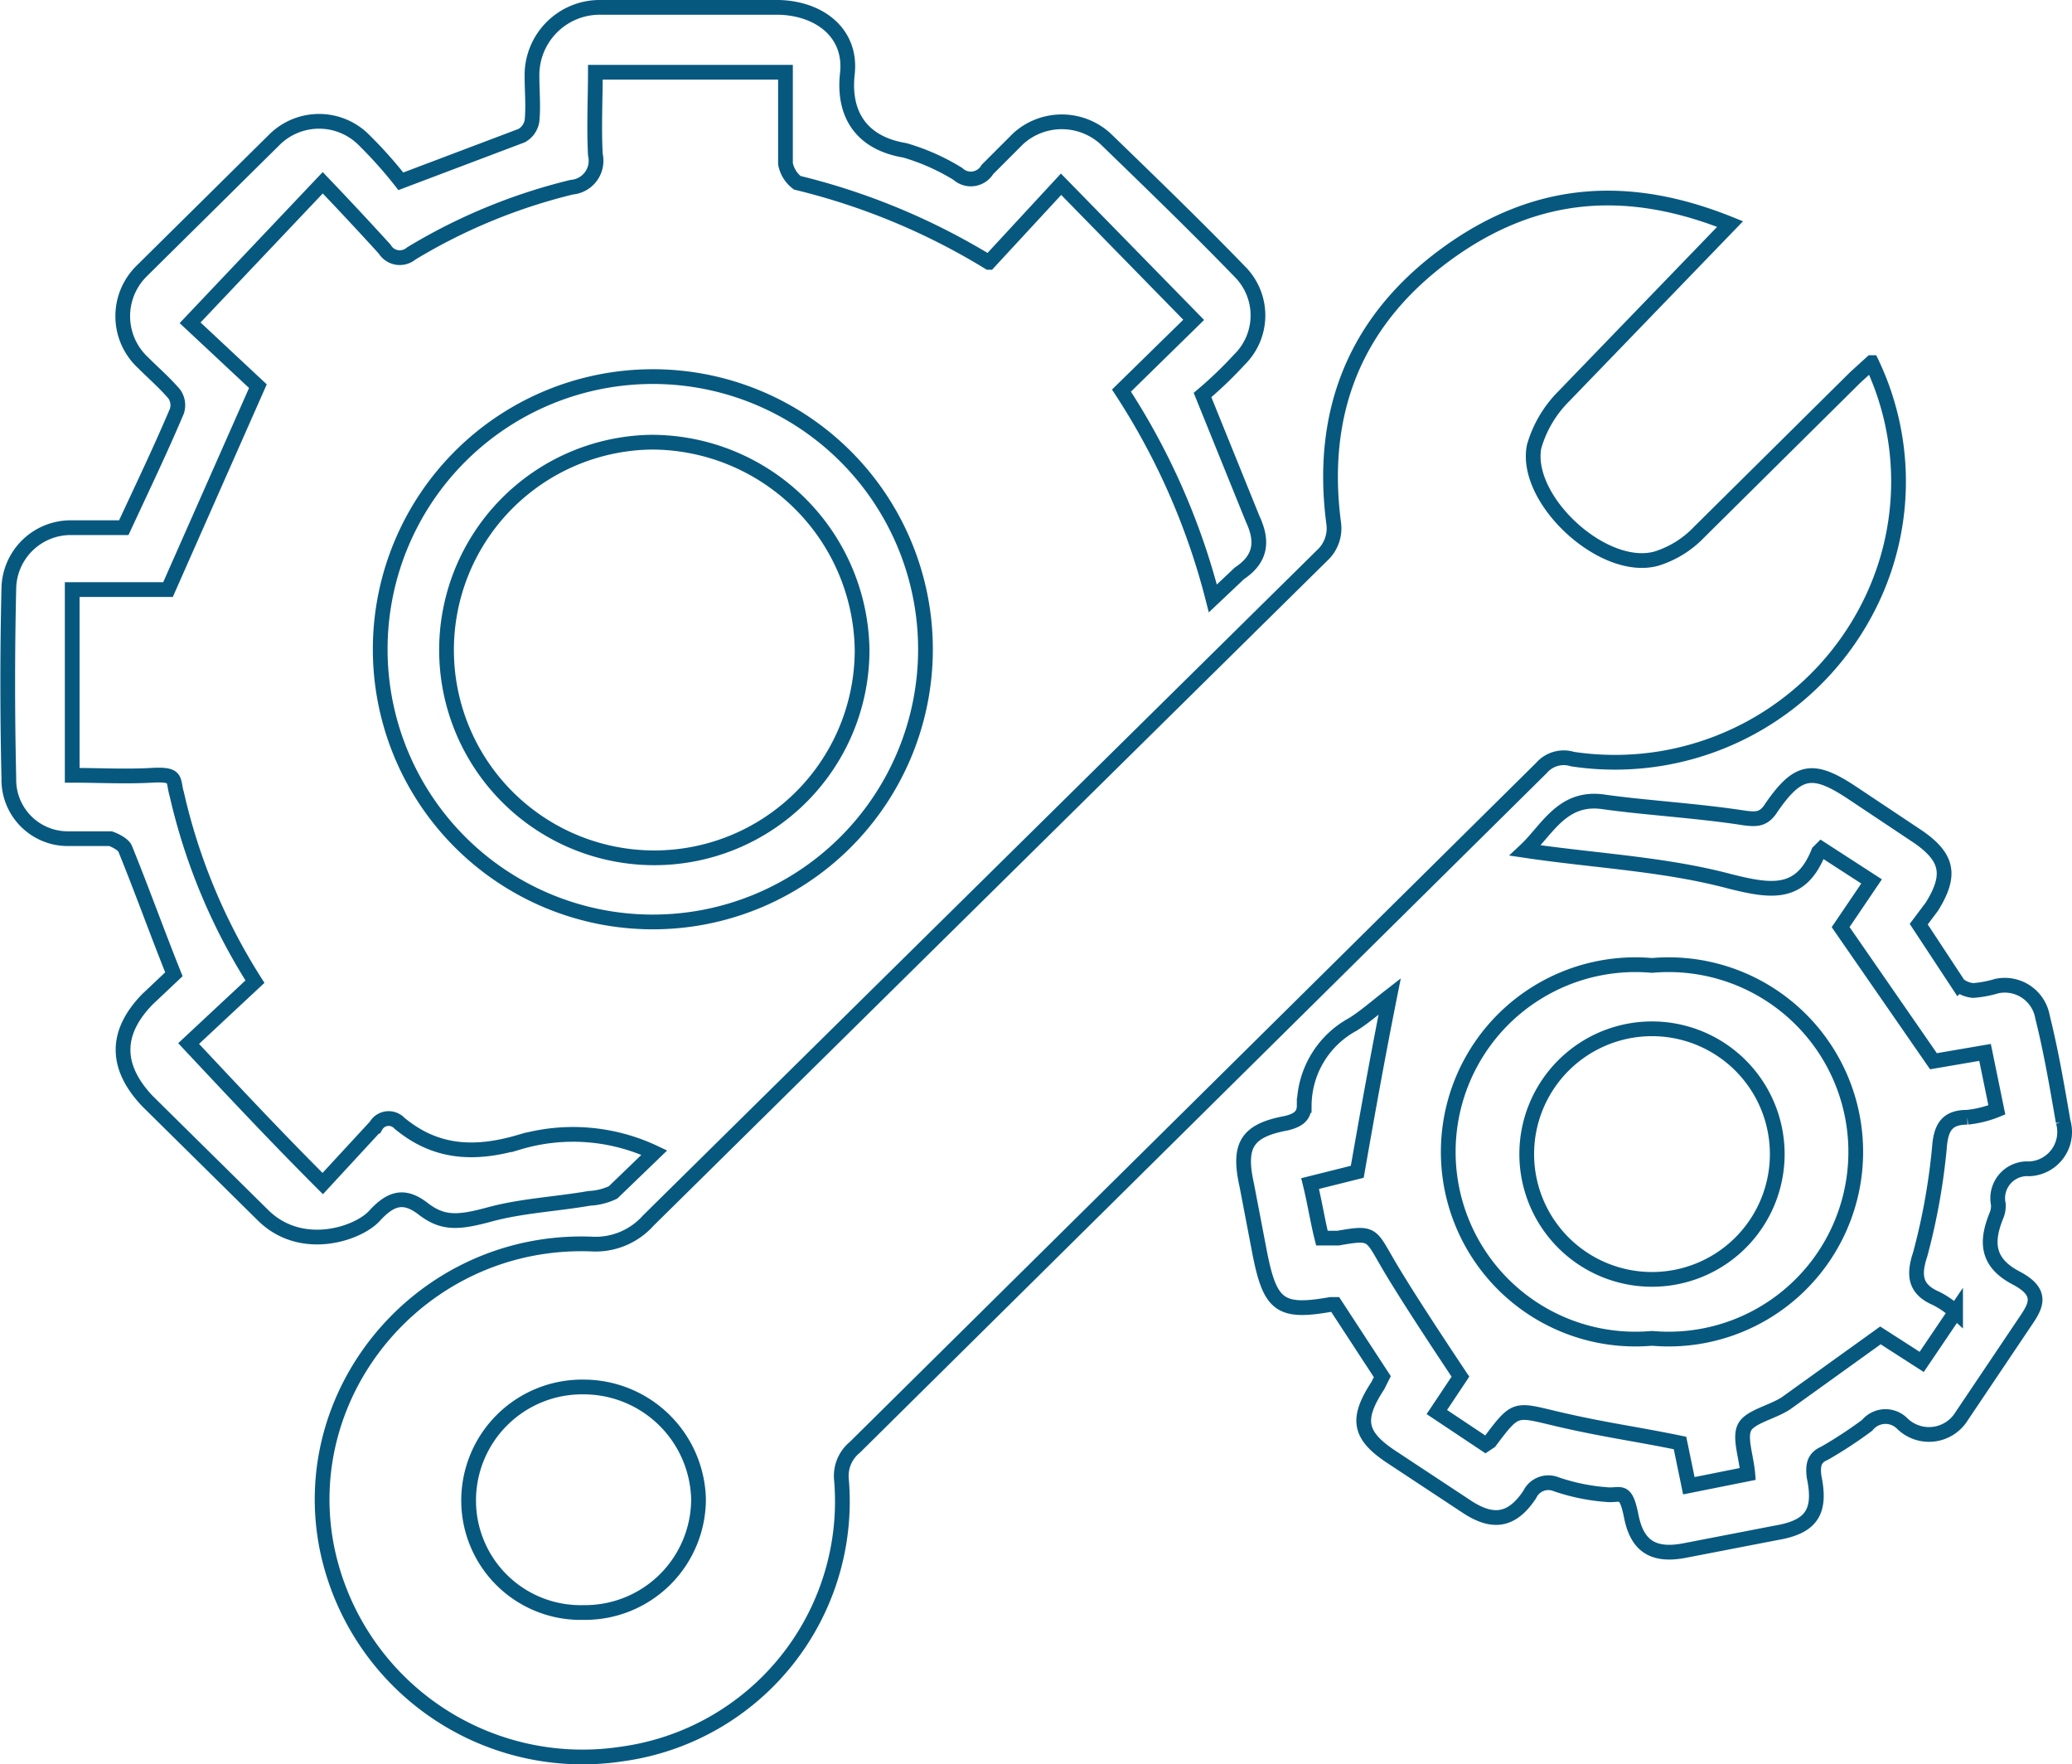
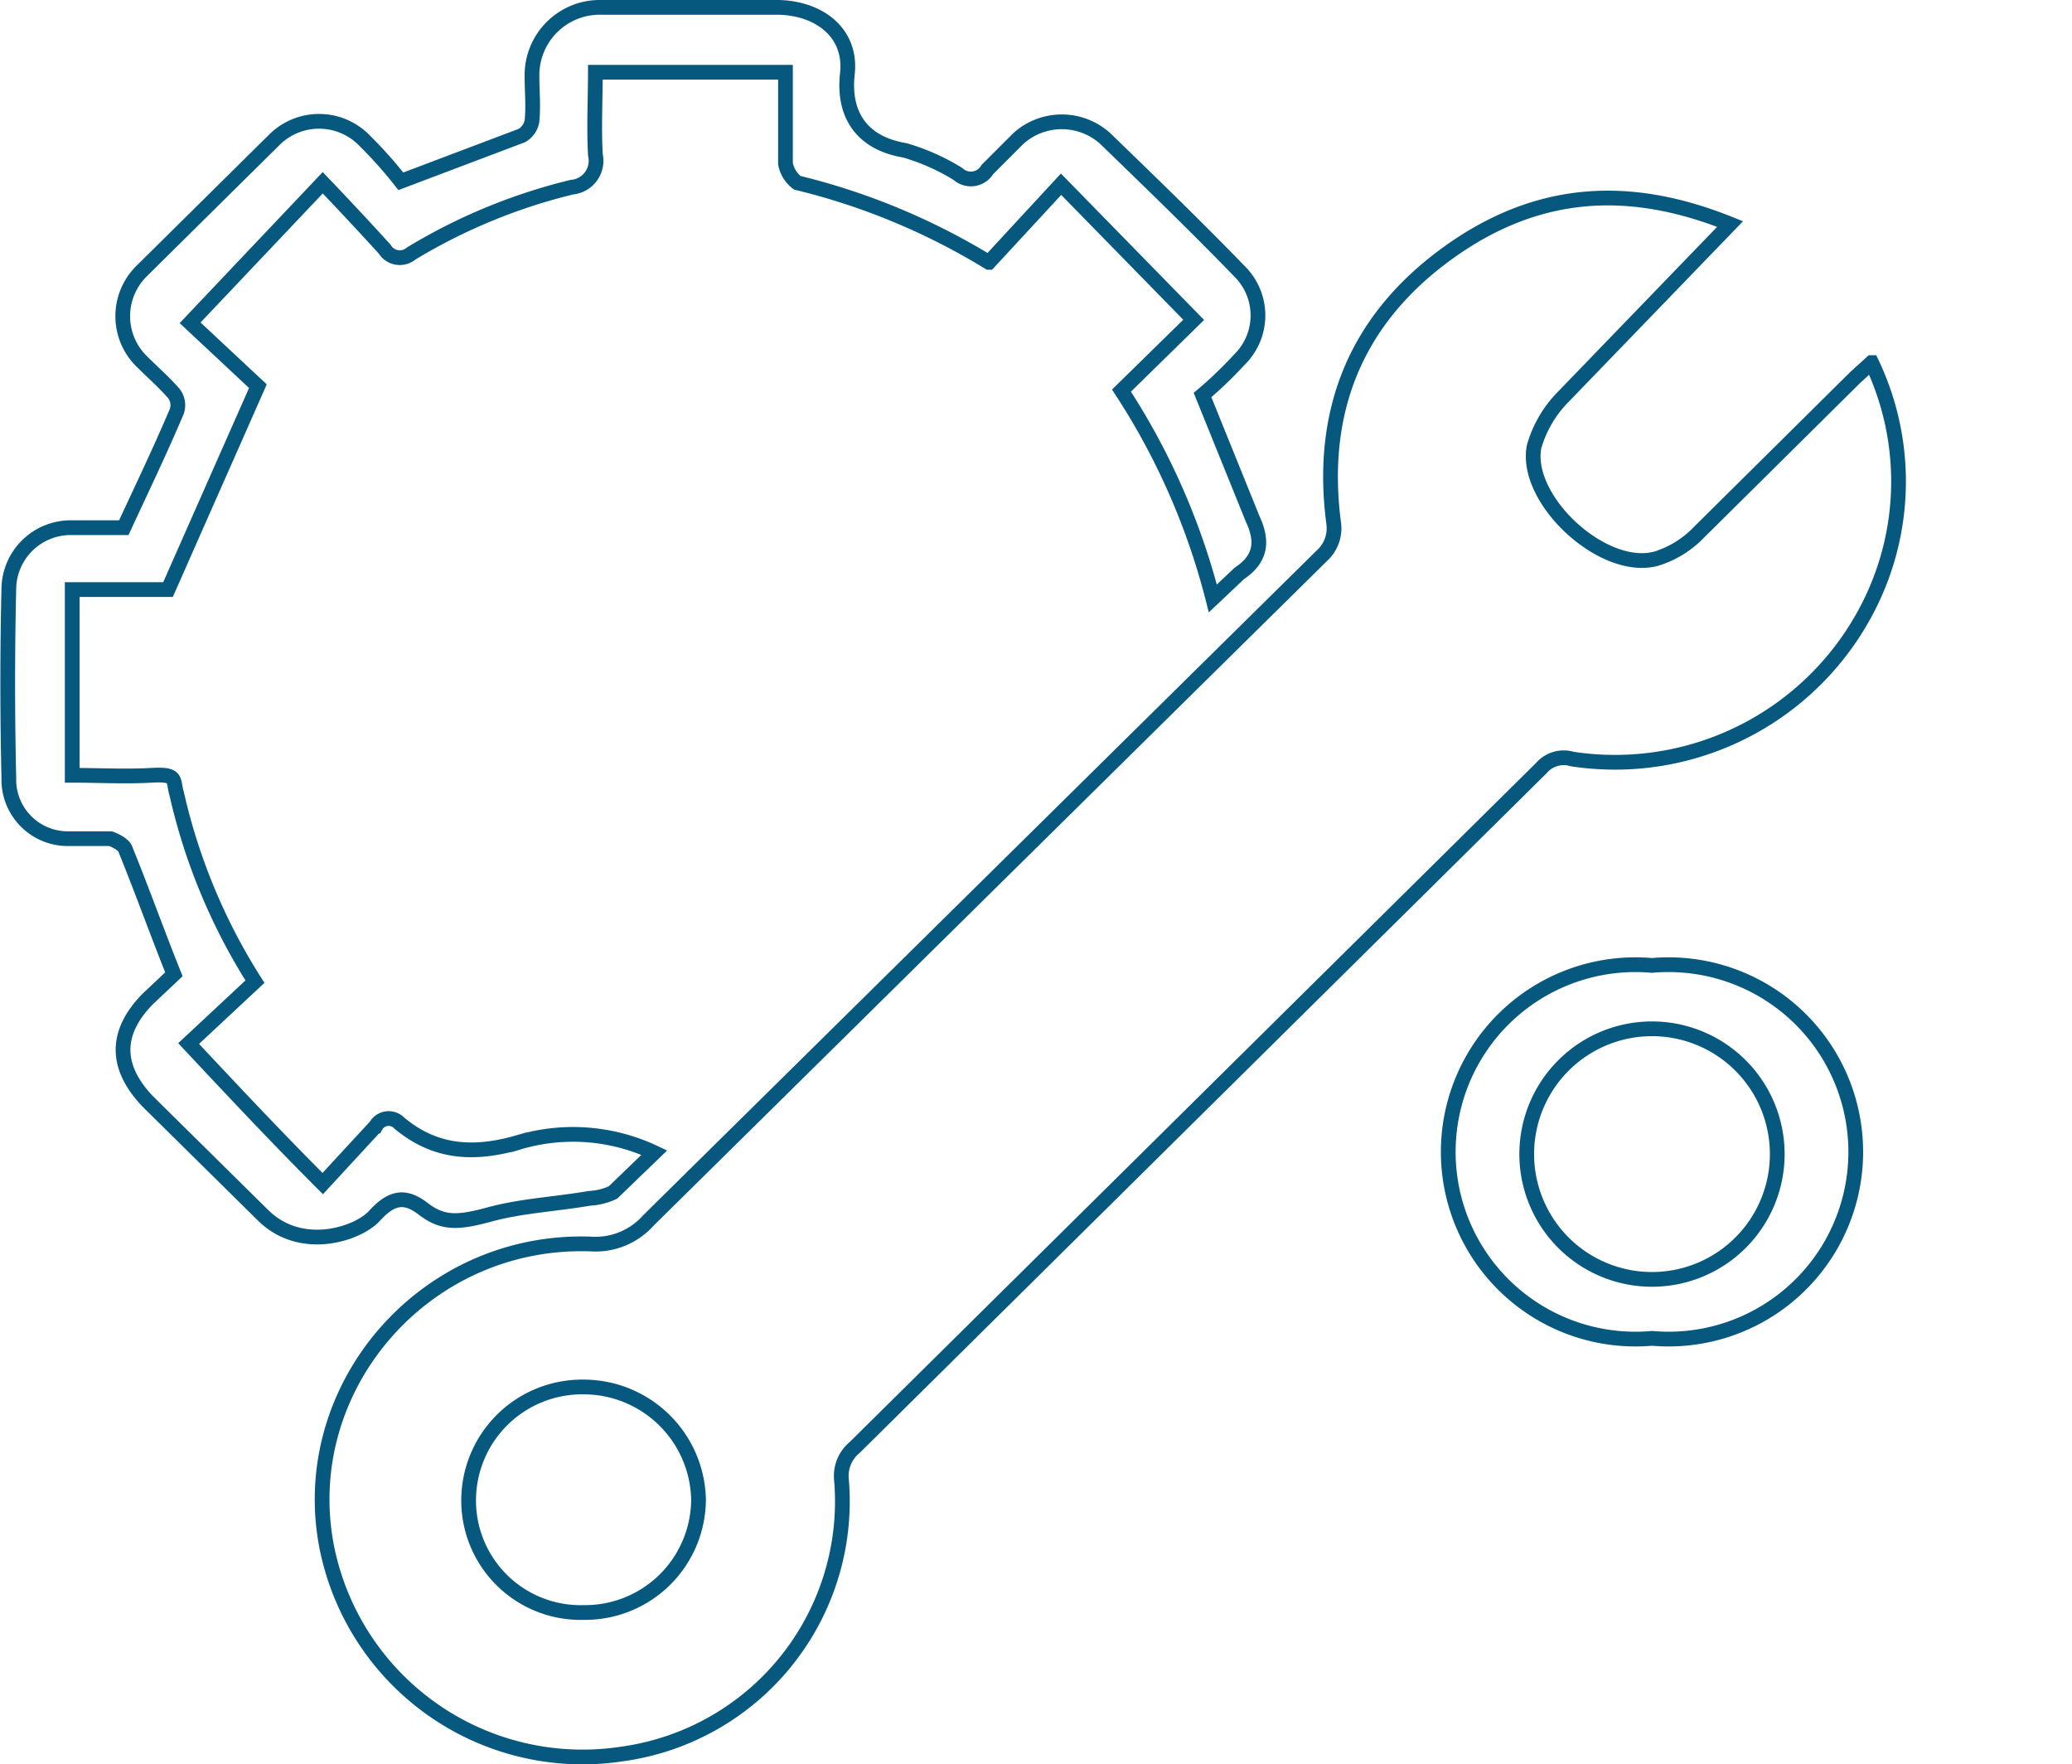
<svg xmlns="http://www.w3.org/2000/svg" viewBox="0 0 140.6 119.7">
  <g id="Layer_2" data-name="Layer 2">
    <g id="Layer_1-2" data-name="Layer 1">
      <g id="aLlOQj">
        <path d="M117.4,15.2,106.1,26.9a7.9,7.9,0,0,0-2,3.4c-.7,3.6,4.7,8.6,8.3,7.6a6.8,6.8,0,0,0,2.9-1.8l10.6-10.5,1.1-1a18.7,18.7,0,0,1,.2,15.7,19.3,19.3,0,0,1-20.5,11.2,2,2,0,0,0-2.1.6L58,98.2a2.5,2.5,0,0,0-.9,2.2A17.3,17.3,0,0,1,42.2,119a17.7,17.7,0,0,1-20-13.9C20,94.3,28.7,84,40.1,84.4A4.8,4.8,0,0,0,44,82.8L89.7,37.7a2.5,2.5,0,0,0,.8-2.2c-1-7.6,1.5-13.8,7.7-18.3S110.7,12.5,117.4,15.2ZM39.6,109.4a7.7,7.7,0,0,0,7.8-7.7,7.8,7.8,0,0,0-7.8-7.6,7.7,7.7,0,0,0-7.8,7.8A7.6,7.6,0,0,0,39.6,109.4Z" fill="none" stroke="#07587f" stroke-miterlimit="10" stroke-width="1" />
        <path d="M44.4,78.2l-2.8,2.7a4.2,4.2,0,0,1-1.6.4c-2.3.4-4.6.5-6.8,1.1S30,83,28.7,82s-2.2-.7-3.3.5-4.9,2.5-7.5,0L10,74.7q-3.3-3.5,0-6.9l1.8-1.7c-1.2-3-2.2-5.8-3.3-8.5-.1-.3-.7-.6-1-.7H4.6a4,4,0,0,1-4-4.1C.5,48.4.5,44.2.6,39.9a4.2,4.2,0,0,1,4.2-4.1H8.4c1.3-2.8,2.5-5.3,3.6-7.9a1.3,1.3,0,0,0-.2-1.2c-.7-.8-1.4-1.4-2.1-2.1a4.3,4.3,0,0,1-.1-6.2l9-8.9a4.3,4.3,0,0,1,6.1,0,29.8,29.8,0,0,1,2.5,2.8l8.2-3.1a1.4,1.4,0,0,0,.7-1c.1-1,0-2,0-3A4.6,4.6,0,0,1,40.8.5H52.9c2.8.1,4.9,1.8,4.6,4.5s.9,4.7,3.9,5.2A14.6,14.6,0,0,1,65,11.8a1.3,1.3,0,0,0,2-.3l2.1-2.1a4.4,4.4,0,0,1,5.9,0c3.1,3,6.2,6,9.2,9.1a4.2,4.2,0,0,1-.1,5.9,27.7,27.7,0,0,1-2.5,2.4L85,35.2c.7,1.5.6,2.7-.9,3.7l-1.8,1.7a47,47,0,0,0-6.2-14.1L81,21.7l-9-9.2-4.9,5.3a45.4,45.4,0,0,0-13-5.4,2.1,2.1,0,0,1-.8-1.3V4.9H40.4c0,1.8-.1,3.7,0,5.6a1.8,1.8,0,0,1-1.6,2.2,38.6,38.6,0,0,0-10.9,4.5,1.2,1.2,0,0,1-1.8-.3q-2-2.2-4.2-4.5l-9,9.5,4.6,4.3L11.4,40H4.9V52.6c1.8,0,3.6.1,5.4,0s1.4.3,1.7,1.3a40.3,40.3,0,0,0,5.3,12.7l-4.5,4.2c3,3.2,5.9,6.3,9.1,9.5l3.6-3.9a1,1,0,0,1,1.6-.2c2.4,2,5,2.2,8.1,1.3A12.9,12.9,0,0,1,44.4,78.2Z" fill="none" stroke="#07587f" stroke-miterlimit="10" stroke-width="1" />
-         <path d="M93.8,93.4l-3.2-4.9h-.3c-3.4.6-4.1.1-4.8-3.4l-.9-4.7c-.6-2.7,0-3.7,2.7-4.2.8-.2,1.2-.5,1.2-1.2a6.3,6.3,0,0,1,3.3-5.5c.8-.5,1.6-1.2,2.5-1.9-.8,4-1.5,7.9-2.2,11.9l-3.2.8c.3,1.2.5,2.5.8,3.7h1.1c2.3-.4,2.2-.3,3.3,1.6s3.2,5.1,5,7.8l-1.6,2.4,3.3,2.2.3-.2c1.8-2.4,1.7-2.2,4.7-1.5s5.3,1,8.2,1.6l.6,2.9,4-.8c-.1-1.2-.6-2.5-.2-3.2s1.9-1,2.8-1.6l6.4-4.6,2.8,1.8,2.3-3.4a6,6,0,0,0-1.3-.9c-1.4-.6-1.6-1.5-1.1-3a43.4,43.4,0,0,0,1.3-7.2c.1-1.4.5-2.1,1.9-2.1a7.3,7.3,0,0,0,2-.5l-.8-3.9-3.5.6-6.3-9.1,2.1-3.1-3.4-2.2-.2.2c-1.2,3-3.2,2.7-6,2-4.5-1.2-9.2-1.4-13.9-2.1,1.5-1.4,2.5-3.7,5.3-3.3s6.4.6,9.6,1.1c.8.1,1.3.1,1.8-.7,1.8-2.6,2.8-2.8,5.5-1l4.5,3c2,1.4,2.2,2.6.9,4.7l-.9,1.2,2.7,4.1a1.8,1.8,0,0,0,1,.4,7.6,7.6,0,0,0,1.6-.3,2.6,2.6,0,0,1,3.1,2.1c.6,2.4,1,4.8,1.4,7.1a2.5,2.5,0,0,1-2.3,3.2,2,2,0,0,0-2.1,2.4,1.7,1.7,0,0,1-.1.7c-.7,1.7-.8,3.2,1.3,4.3s1.2,2.1.4,3.3l-4.1,6.1a2.6,2.6,0,0,1-4,.5,1.6,1.6,0,0,0-2.4.1,29,29,0,0,1-2.9,1.9c-.7.3-.8.8-.7,1.6.5,2.4-.2,3.4-2.6,3.8l-6.2,1.2c-2.1.4-3.2-.3-3.6-2.3s-.7-1.4-1.7-1.5a13.7,13.7,0,0,1-3.4-.7,1.4,1.4,0,0,0-1.8.7c-1.2,1.8-2.5,2-4.3.8l-5-3.3c-2.3-1.5-2.5-2.6-1-4.9Z" fill="none" stroke="#07587f" stroke-miterlimit="10" stroke-width="1" />
-         <path d="M25.8,44a18.5,18.5,0,0,1,37,.1,18.5,18.5,0,0,1-37-.1ZM44.2,30A14.1,14.1,0,1,0,58.5,44.1,14.3,14.3,0,0,0,44.2,30Z" fill="none" stroke="#07587f" stroke-miterlimit="10" stroke-width="1" />
        <path d="M112.1,65.5a12.7,12.7,0,1,1,0,25.3,12.7,12.7,0,1,1,0-25.3Zm-.1,4.3a8.5,8.5,0,0,0-8.4,8.4,8.5,8.5,0,1,0,8.4-8.4Z" fill="none" stroke="#07587f" stroke-miterlimit="10" stroke-width="1" />
      </g>
    </g>
  </g>
</svg>